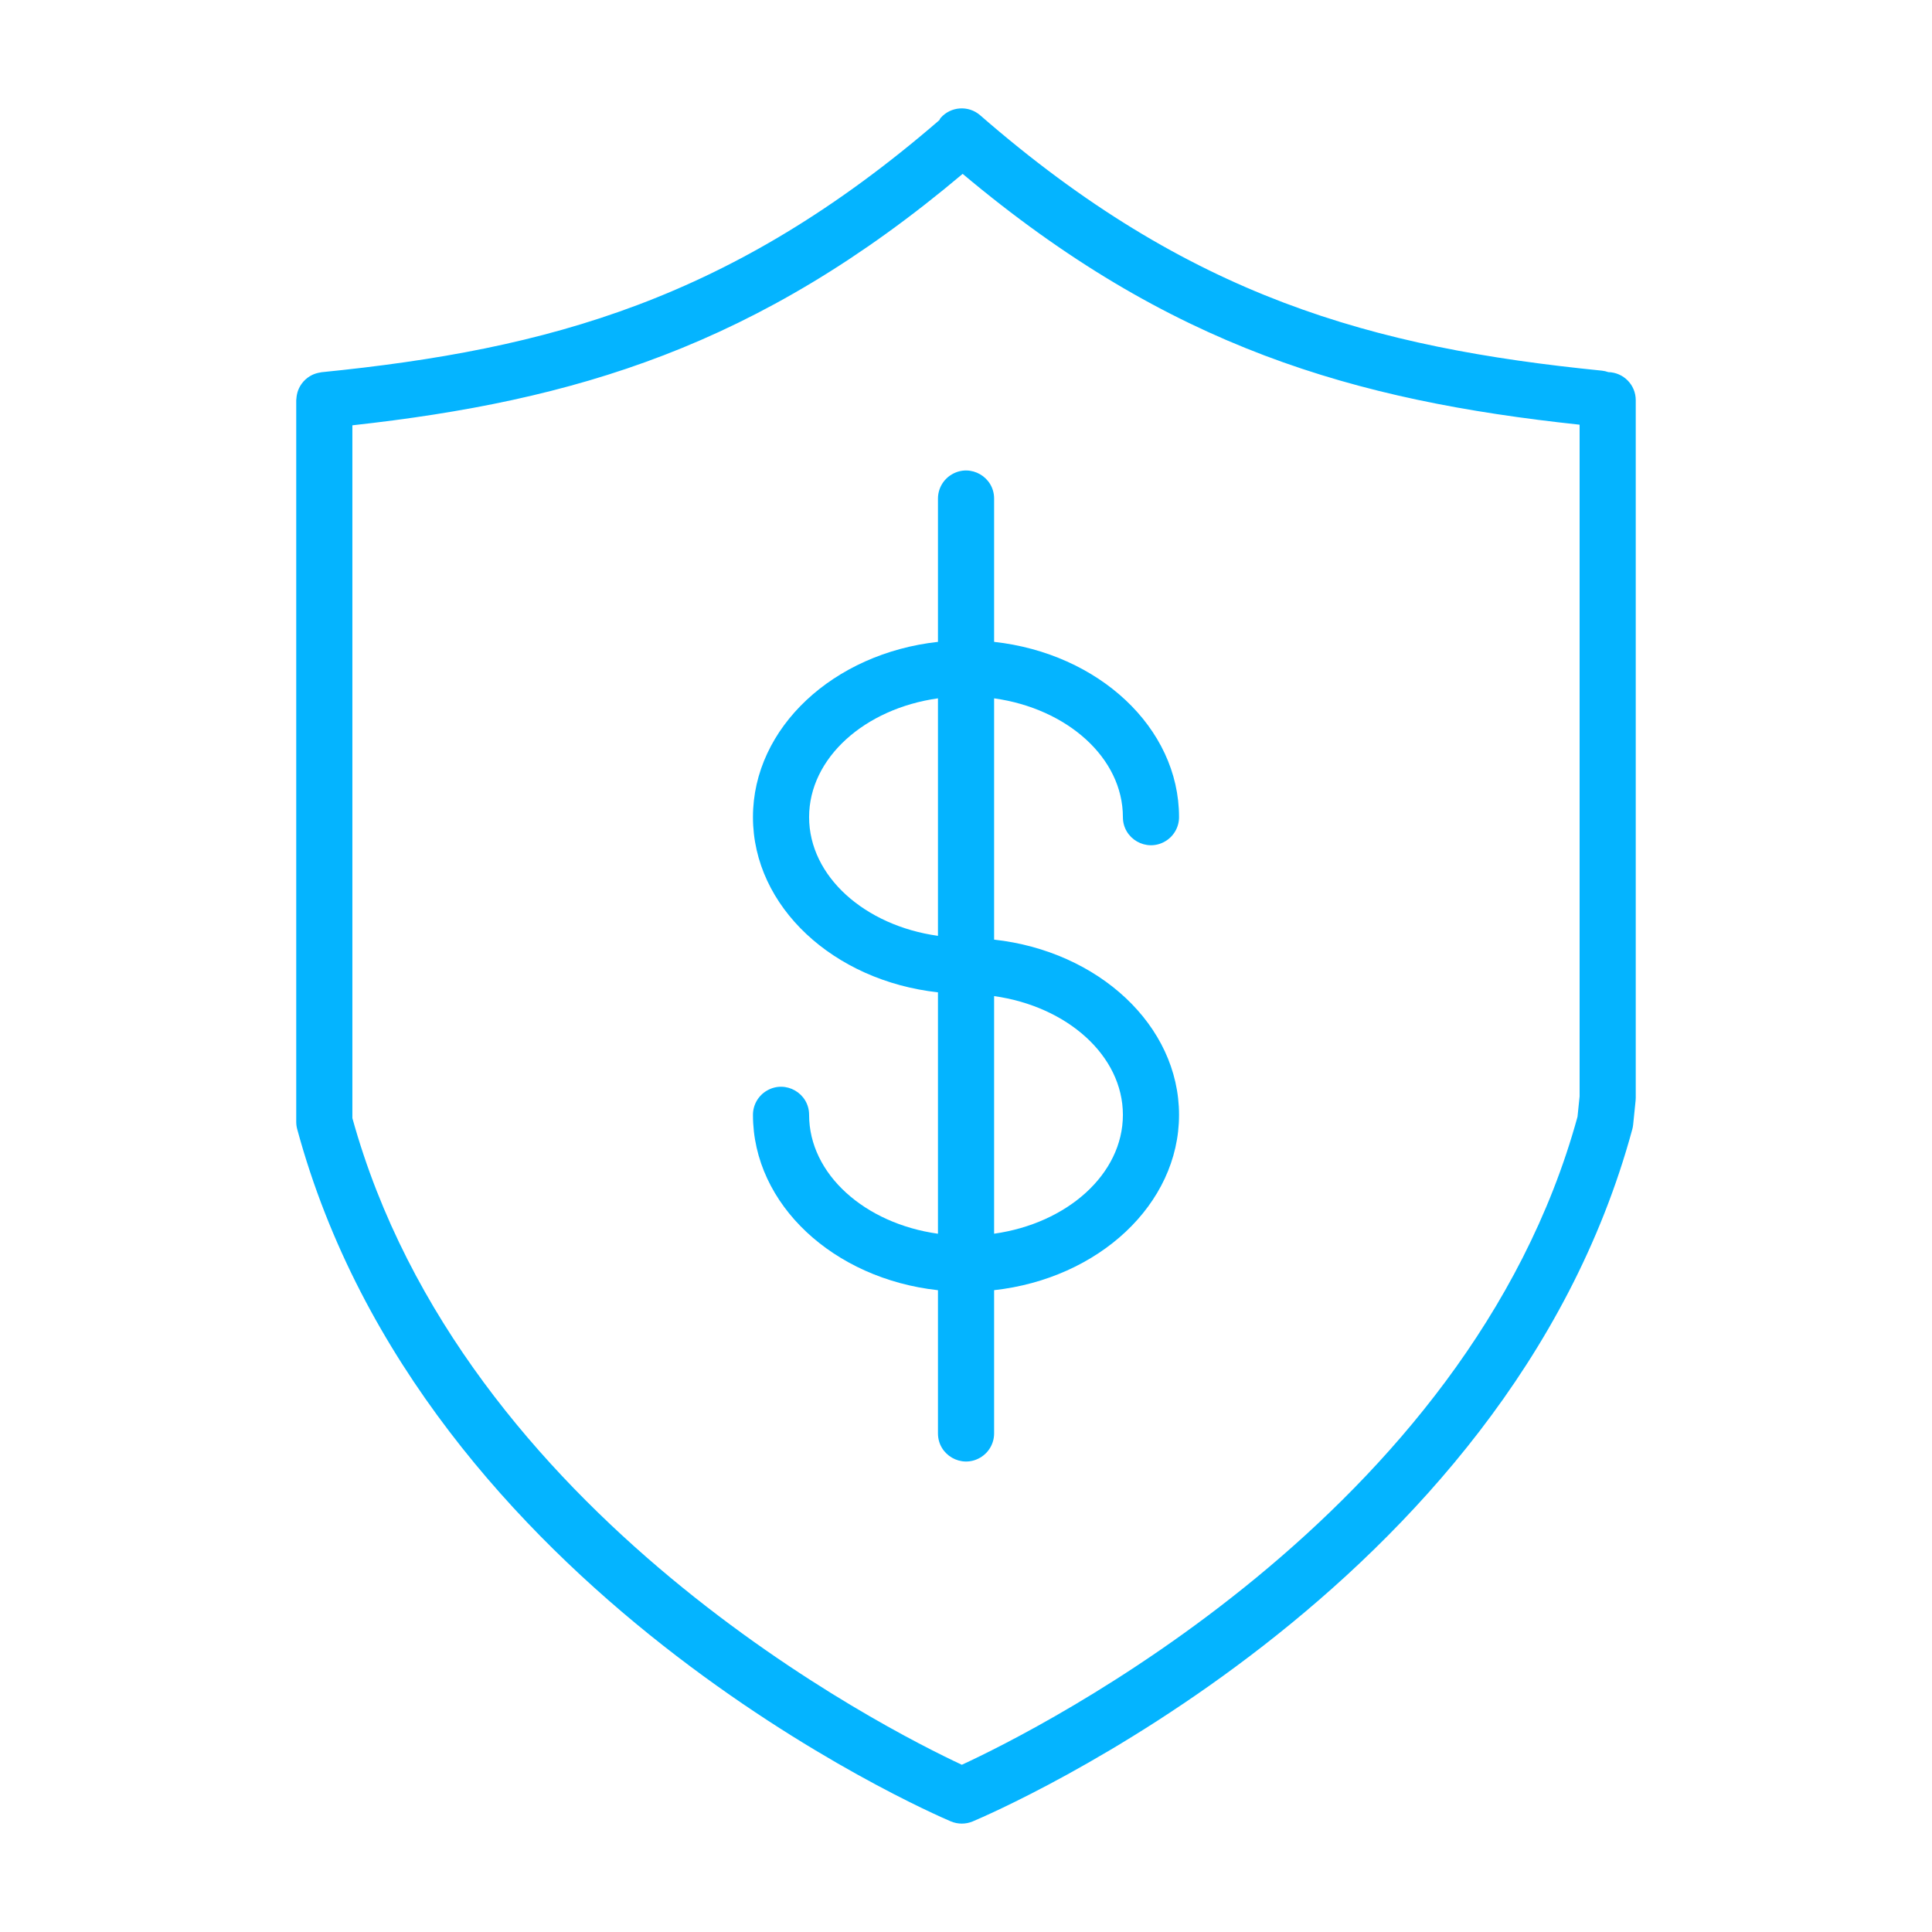
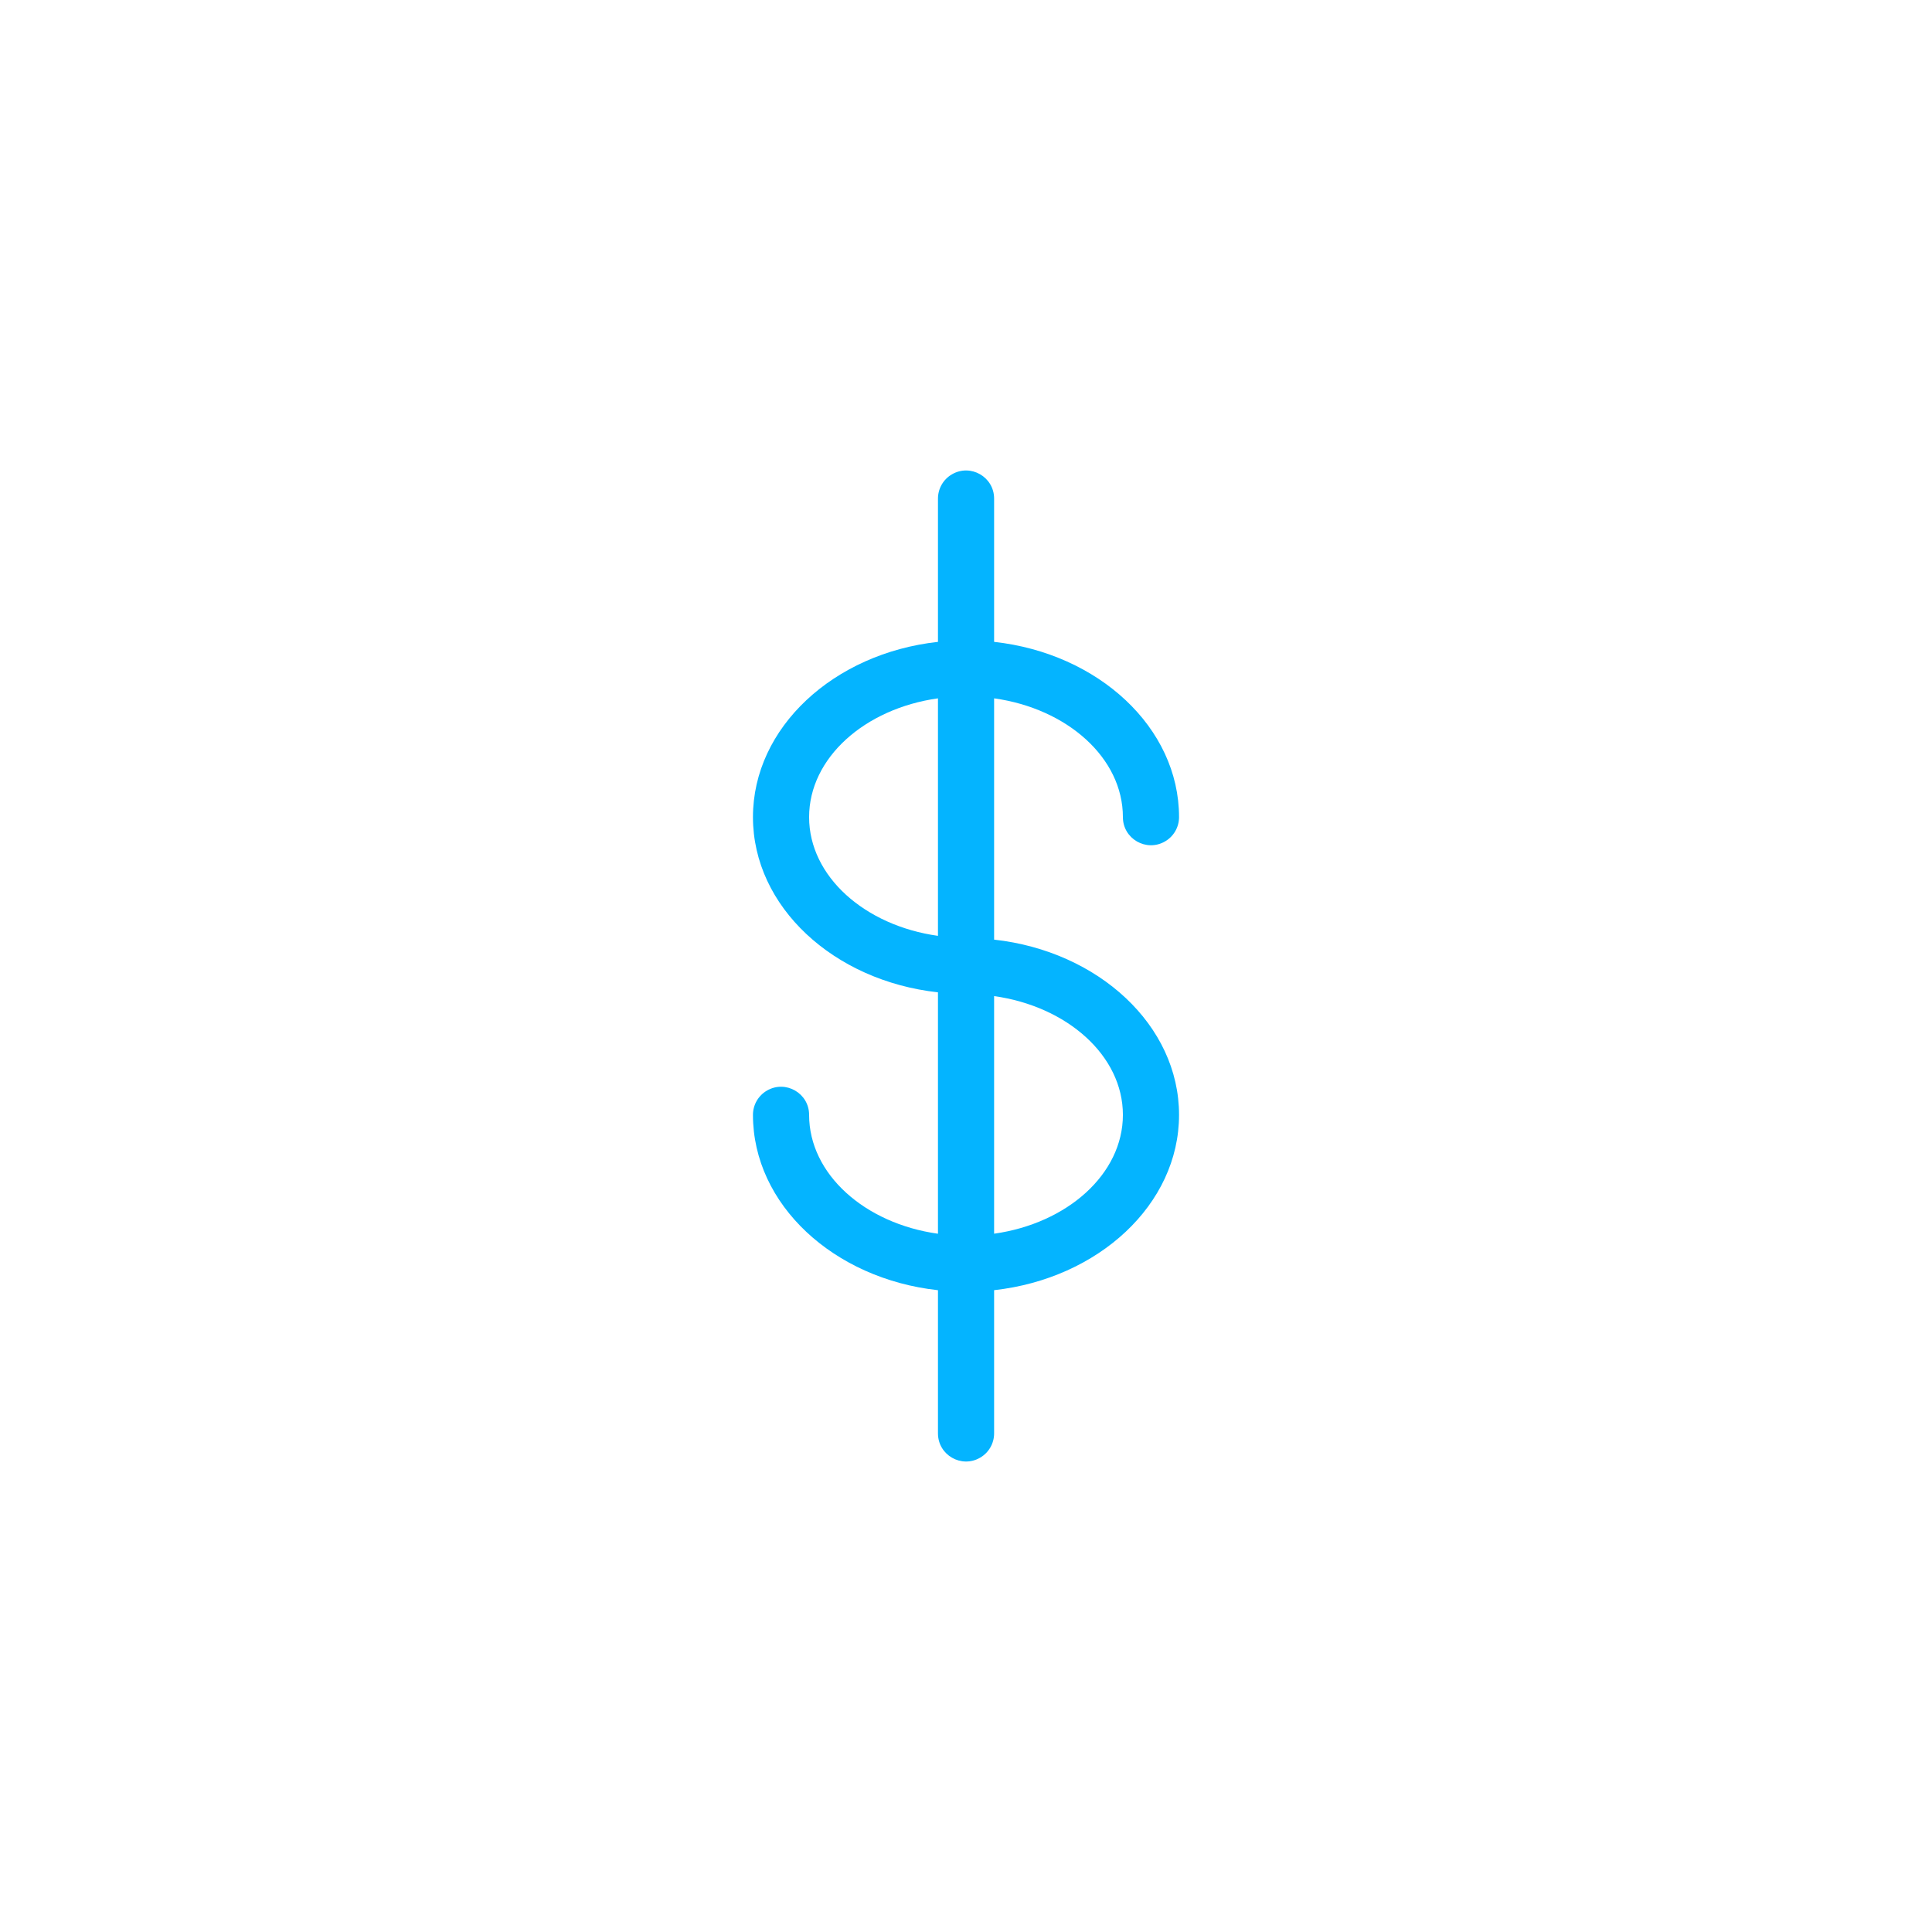
<svg xmlns="http://www.w3.org/2000/svg" viewBox="1950 2450 100 100" width="100" height="100">
-   <path fill="#04b4ff" stroke="none" fill-opacity="1" stroke-width="1" stroke-opacity="1" baseline-shift="baseline" color="rgb(51, 51, 51)" fill-rule="evenodd" font-size-adjust="none" id="tSvg64c0c23235" title="Path 19" d="M 2033.246 2469.261 C 2033.139 2469.223 2033.029 2469.197 2032.916 2469.185 C 2021.06 2467.999 2011.54 2465.374 2000.733 2455.966 C 2000.128 2455.44 1999.21 2455.503 1998.683 2456.108 C 1998.653 2456.142 1998.644 2456.186 1998.618 2456.222 C 1987.898 2465.484 1978.423 2468.089 1966.643 2469.266 C 1966.615 2469.269 1966.59 2469.278 1966.563 2469.282 C 1966.423 2469.304 1966.288 2469.345 1966.16 2469.406 C 1965.818 2469.572 1965.554 2469.864 1965.424 2470.221 C 1965.379 2470.352 1965.351 2470.489 1965.342 2470.627 C 1965.34 2470.656 1965.333 2470.683 1965.333 2470.712 C 1965.333 2483.164 1965.333 2495.616 1965.333 2508.068 C 1965.333 2508.197 1965.35 2508.324 1965.384 2508.448 C 1971.883 2532.413 1998.101 2543.802 1999.214 2544.274 C 1999.575 2544.427 1999.983 2544.428 2000.345 2544.277 C 2001.47 2543.803 2027.99 2532.416 2034.488 2508.448 C 2034.509 2508.372 2034.523 2508.295 2034.531 2508.216 C 2034.573 2507.801 2034.616 2507.387 2034.658 2506.972 C 2034.663 2506.923 2034.666 2506.873 2034.666 2506.825 C 2034.666 2494.787 2034.666 2482.749 2034.666 2470.711C 2034.666 2469.92 2034.033 2469.279 2033.246 2469.261Z M 2031.652 2507.802 C 2025.985 2528.448 2003.642 2539.563 1999.785 2541.344 C 1995.962 2539.561 1973.945 2528.493 1968.239 2507.873 C 1968.239 2495.92 1968.239 2483.967 1968.239 2472.014 C 1979.734 2470.743 1989.216 2467.943 1999.827 2458.999 C 2010.536 2467.99 2020.101 2470.734 2031.76 2471.982 C 2031.76 2483.571 2031.76 2495.161 2031.76 2506.75C 2031.724 2507.101 2031.688 2507.451 2031.652 2507.802Z" />
  <path fill="#04b4ff" stroke="none" fill-opacity="1" stroke-width="1" stroke-opacity="1" baseline-shift="baseline" color="rgb(51, 51, 51)" fill-rule="evenodd" font-size-adjust="none" id="tSvg14472a22c6d" title="Path 20" d="M 2008.121 2492.295 C 2008.121 2493.414 2009.332 2494.113 2010.3 2493.553 C 2010.75 2493.294 2011.027 2492.814 2011.027 2492.295 C 2011.027 2487.654 2006.848 2483.817 2001.455 2483.223 C 2001.455 2480.751 2001.455 2478.279 2001.455 2475.807 C 2001.455 2474.688 2000.244 2473.989 1999.276 2474.549 C 1998.826 2474.808 1998.549 2475.288 1998.549 2475.807 C 1998.549 2478.279 1998.549 2480.751 1998.549 2483.223 C 1993.153 2483.817 1988.973 2487.654 1988.973 2492.295 C 1988.973 2496.934 1993.154 2500.769 1998.549 2501.363 C 1998.549 2505.528 1998.549 2509.693 1998.549 2513.858 C 1994.763 2513.33 1991.879 2510.775 1991.879 2507.705 C 1991.879 2506.586 1990.668 2505.887 1989.7 2506.447 C 1989.25 2506.706 1988.973 2507.186 1988.973 2507.705 C 1988.973 2512.35 1993.154 2516.19 1998.549 2516.781 C 1998.549 2519.252 1998.549 2521.722 1998.549 2524.193 C 1998.549 2525.312 1999.76 2526.011 2000.728 2525.451 C 2001.178 2525.192 2001.455 2524.712 2001.455 2524.193 C 2001.455 2521.722 2001.455 2519.25 2001.455 2516.779 C 2006.849 2516.182 2011.027 2512.345 2011.027 2507.705 C 2011.027 2503.067 2006.849 2499.231 2001.455 2498.635 C 2001.455 2494.472 2001.455 2490.309 2001.455 2486.146C 2005.24 2486.676 2008.121 2489.228 2008.121 2492.295Z M 1991.879 2492.295 C 1991.879 2489.228 1994.762 2486.676 1998.549 2486.146 C 1998.549 2490.244 1998.549 2494.341 1998.549 2498.439C 1994.762 2497.91 1991.879 2495.359 1991.879 2492.295Z M 2008.121 2507.705 C 2008.121 2510.77 2005.24 2513.324 2001.455 2513.856 C 2001.455 2509.757 2001.455 2505.657 2001.455 2501.558C 2005.24 2502.09 2008.121 2504.641 2008.121 2507.705Z" />
  <defs> </defs>
</svg>